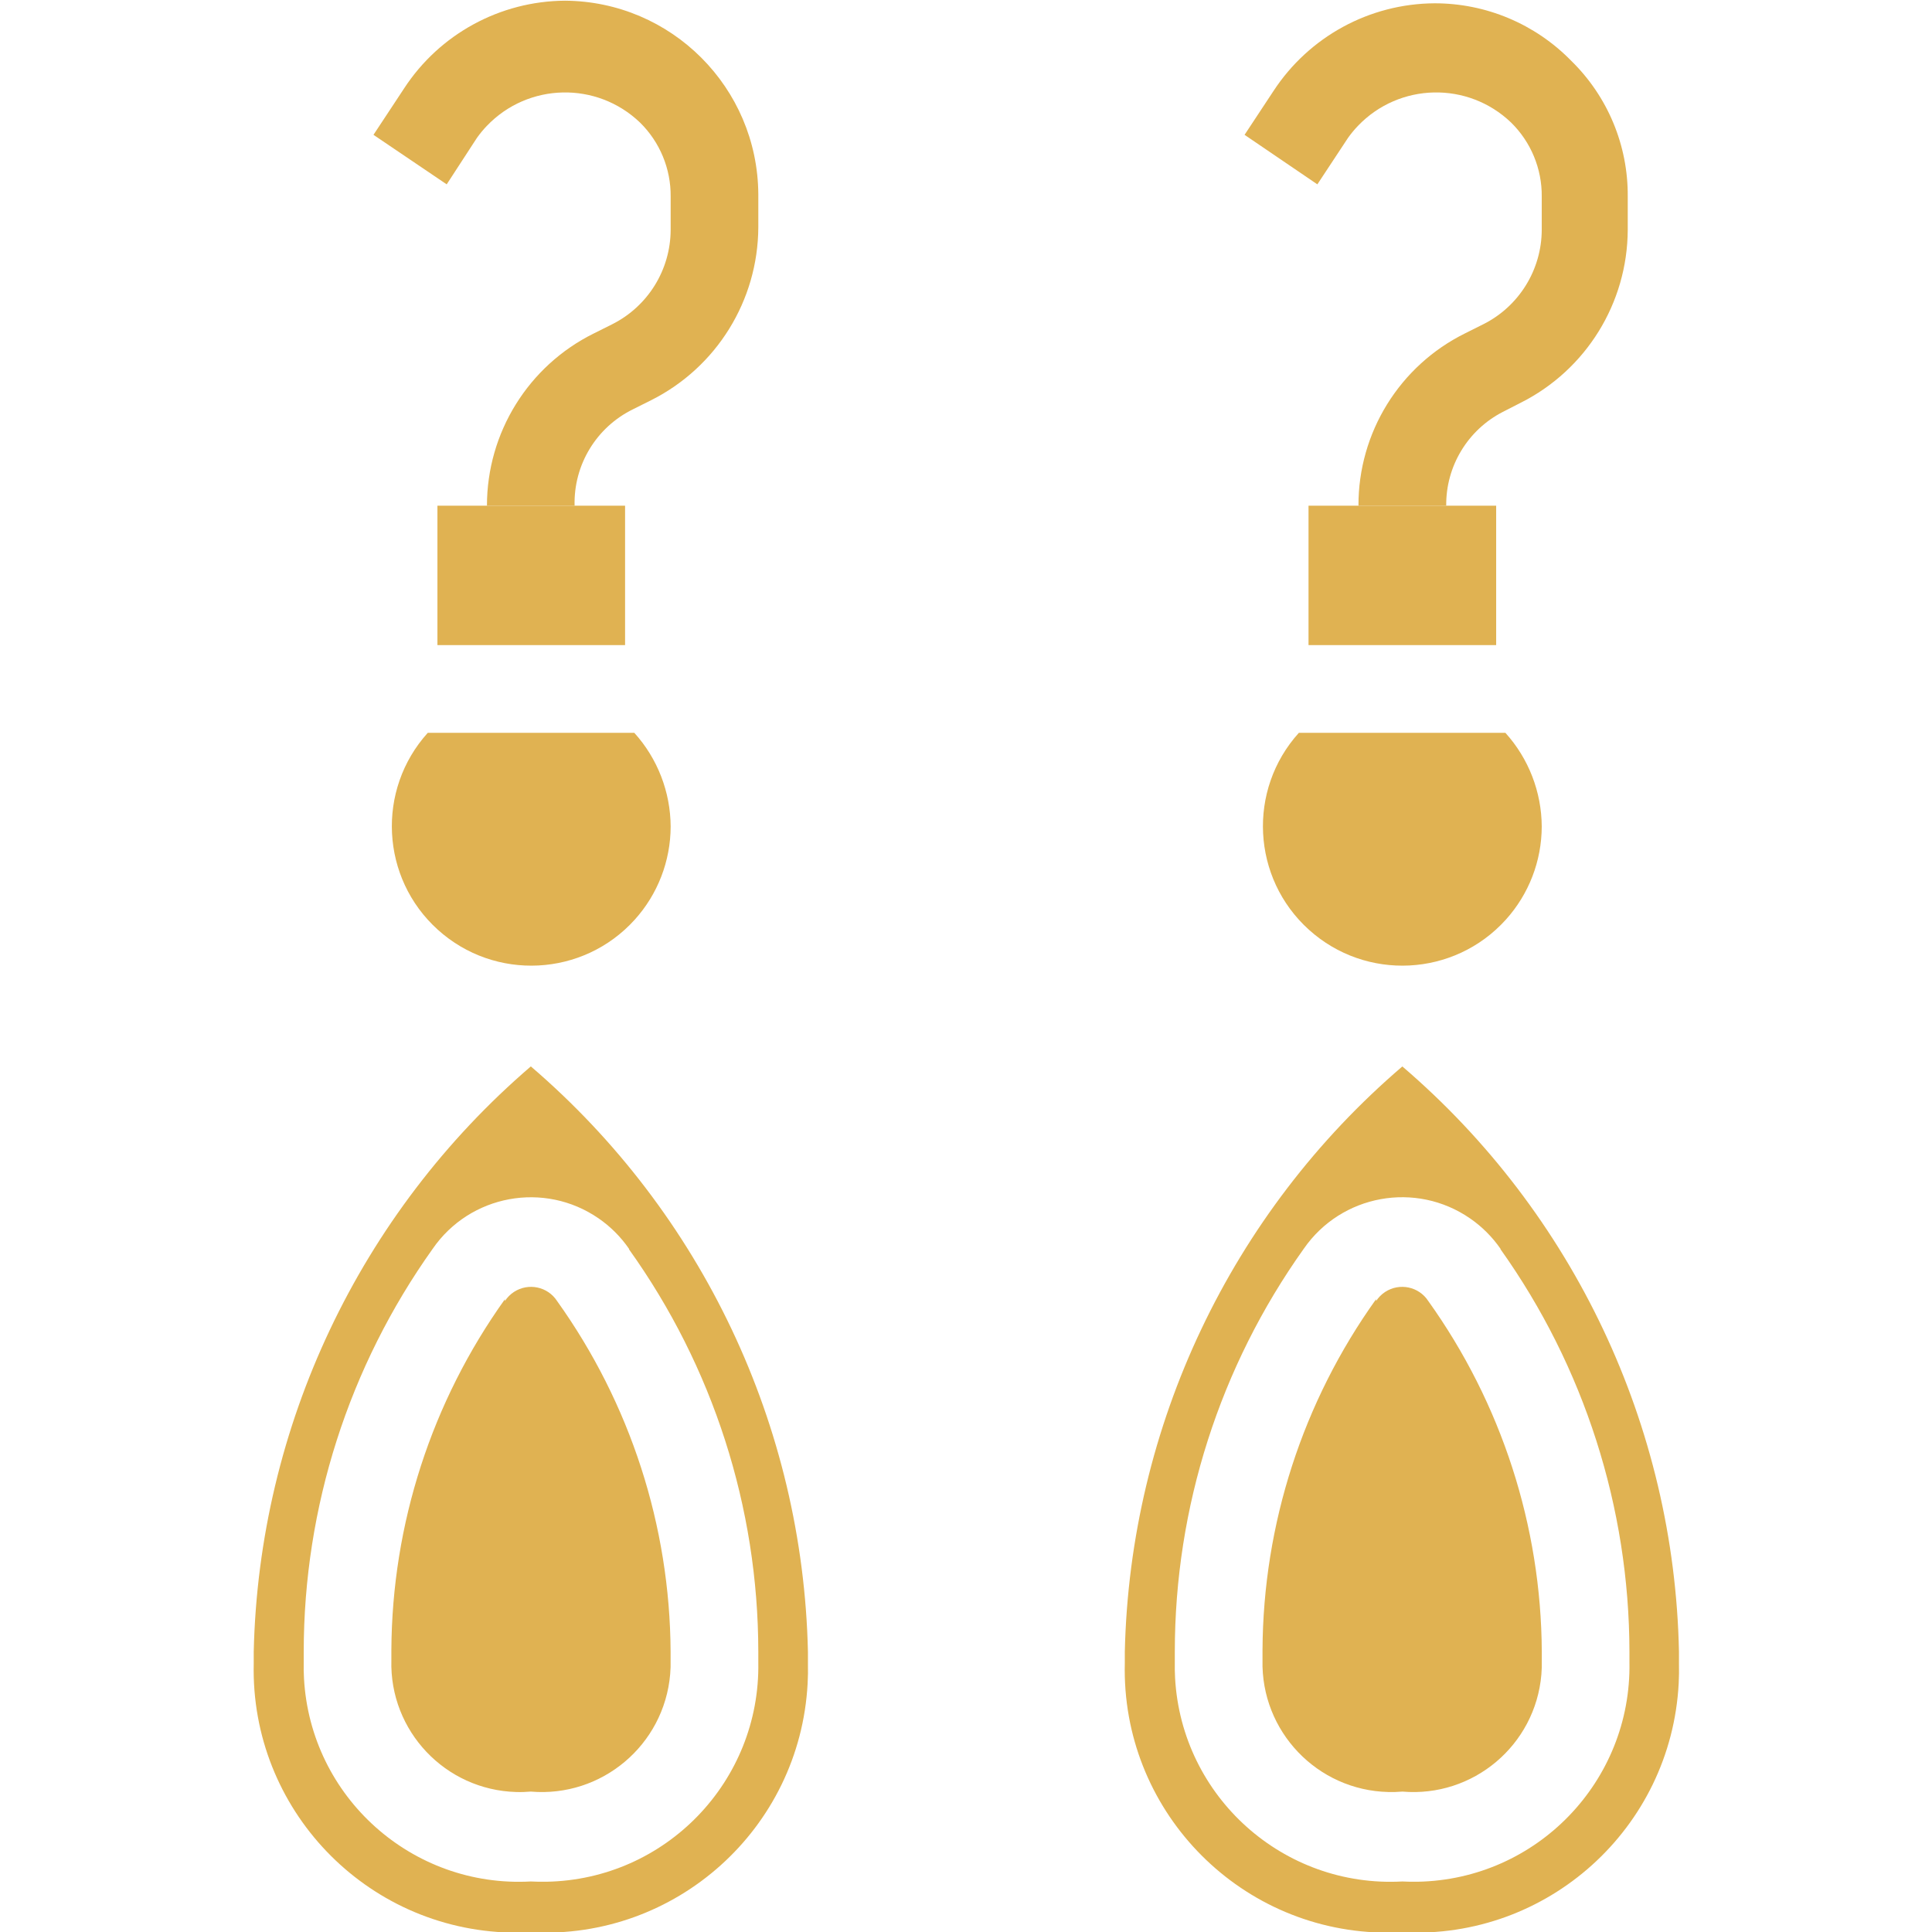
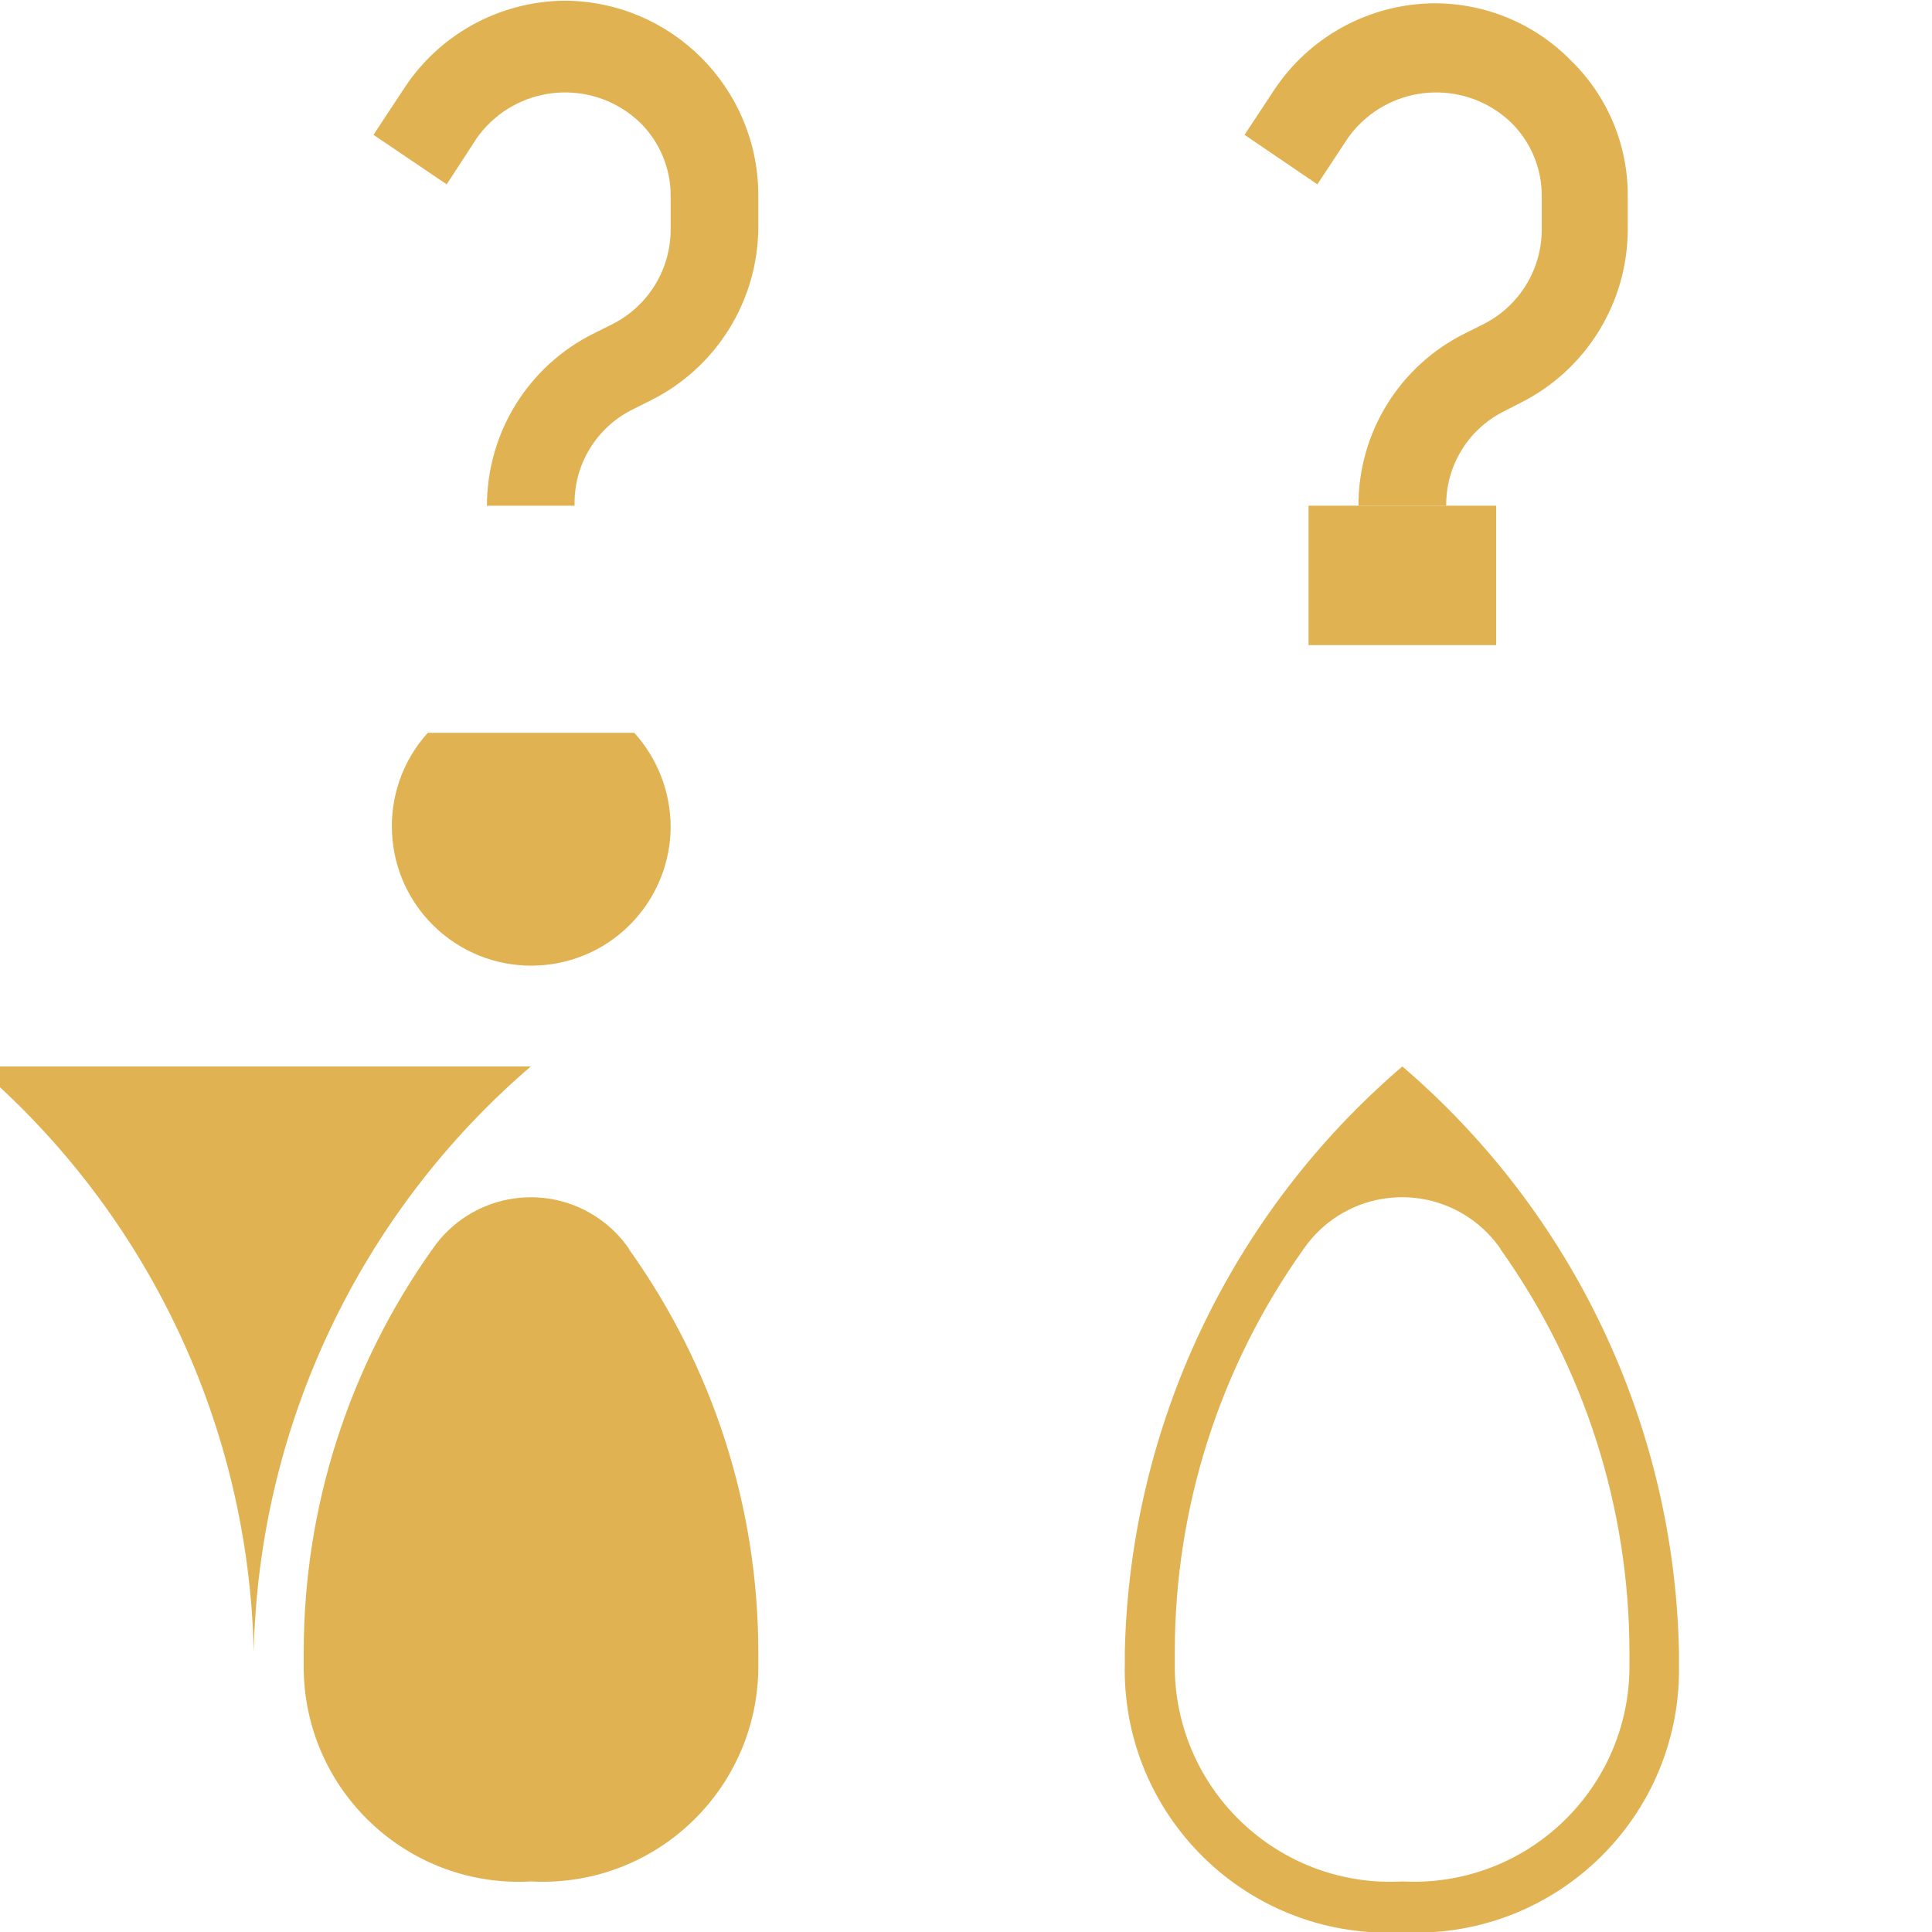
<svg xmlns="http://www.w3.org/2000/svg" id="Layer_1" version="1.1" viewBox="0 0 362.83 362.83">
  <defs>
    <style> .st0 { fill: #e0b252; } </style>
  </defs>
-   <rect class="st0" x="82.15" y="94.97" width="35.24" height="26.18" />
  <path class="st0" d="M125.95,155.24c-.03-6.51-2.46-12.79-6.83-17.62h-38.78c-9.69,10.73-8.85,27.29,1.88,36.98,10.73,9.69,27.29,8.85,36.98-1.88,4.33-4.79,6.73-11.02,6.75-17.48Z" />
-   <path class="st0" d="M289.54,155.24c-.03-6.51-2.46-12.79-6.83-17.62h-38.78c-9.69,10.73-8.85,27.29,1.88,36.98s27.29,8.85,36.98-1.88c4.33-4.79,6.73-11.02,6.75-17.48h0Z" />
  <rect class="st0" x="245.74" y="94.97" width="35.24" height="26.18" />
-   <path class="st0" d="M94.82,244c-13.75,19.22-21.2,42.23-21.32,65.87v1.89c-.37,13.32,10.13,24.41,23.45,24.78.91.03,1.82,0,2.73-.08,13.32,1.14,25.04-8.73,26.18-22.05.08-.88.1-1.76.08-2.65v-1.56c-.12-23.63-7.57-46.65-21.32-65.87-1.76-2.71-5.38-3.47-8.09-1.71-.68.44-1.26,1.03-1.71,1.71v-.33h0Z" />
-   <path class="st0" d="M99.68,200.28c-32.15,27.6-51.07,67.55-52.03,109.91v2.22c-.63,27.28,20.97,49.9,48.25,50.53,1.26.03,2.53,0,3.79-.06,27.24,1.46,50.51-19.44,51.98-46.68.07-1.26.09-2.53.06-3.79v-2.22c-.94-42.37-19.86-82.34-52.03-109.91h-.02ZM118.12,234.61h0c15.78,22.05,24.27,48.47,24.29,75.58v1.98c.4,22.37-17.41,40.82-39.78,41.22-.98.02-1.97,0-2.95-.05-22.29,1.23-41.36-15.84-42.59-38.13-.06-1.01-.07-2.02-.05-3.03v-1.98c0-27.12,8.47-53.57,24.21-75.66,7.02-10.19,20.96-12.75,31.15-5.74,2.25,1.55,4.19,3.49,5.74,5.74v.08h-.02Z" />
-   <path class="st0" d="M258.42,244c-13.75,19.22-21.2,42.23-21.32,65.87v1.89c-.32,13.36,10.25,24.46,23.62,24.78.88.02,1.77,0,2.65-.08,13.27,1.14,24.96-8.69,26.1-21.97.08-.91.1-1.82.08-2.73v-1.56c-.12-23.63-7.57-46.65-21.32-65.87-1.76-2.71-5.38-3.47-8.09-1.71-.68.44-1.26,1.03-1.71,1.71v-.33h0Z" />
+   <path class="st0" d="M99.68,200.28c-32.15,27.6-51.07,67.55-52.03,109.91v2.22v-2.22c-.94-42.37-19.86-82.34-52.03-109.91h-.02ZM118.12,234.61h0c15.78,22.05,24.27,48.47,24.29,75.58v1.98c.4,22.37-17.41,40.82-39.78,41.22-.98.02-1.97,0-2.95-.05-22.29,1.23-41.36-15.84-42.59-38.13-.06-1.01-.07-2.02-.05-3.03v-1.98c0-27.12,8.47-53.57,24.21-75.66,7.02-10.19,20.96-12.75,31.15-5.74,2.25,1.55,4.19,3.49,5.74,5.74v.08h-.02Z" />
  <path class="st0" d="M263.36,200.28c-32.21,27.56-51.16,67.53-52.12,109.91v2.14c-.68,27.27,20.88,49.93,48.16,50.61,1.32.03,2.64.01,3.96-.06,27.25,1.42,50.48-19.52,51.9-46.77.06-1.23.08-2.47.05-3.7v-2.22c-.86-42.37-19.76-82.35-51.95-109.91h0ZM281.8,234.61h0c15.71,22.07,24.17,48.49,24.21,75.58v1.98c.4,22.37-17.42,40.82-39.79,41.22-.95.02-1.91,0-2.86-.05-22.34,1.23-41.44-15.88-42.68-38.22-.05-.98-.07-1.97-.05-2.95v-1.98c0-27.12,8.47-53.57,24.21-75.66,7.06-10.21,21.06-12.76,31.27-5.69,2.23,1.54,4.15,3.47,5.69,5.69v.08Z" />
  <path class="st0" d="M107.92,94.97h-16.47c0-13.73,7.78-26.28,20.09-32.36l3.46-1.73c6.69-3.37,10.92-10.21,10.95-17.7v-6.26c.05-5.23-2.03-10.25-5.76-13.91-8.11-7.77-20.98-7.49-28.75.62-.68.71-1.31,1.47-1.87,2.26l-5.68,8.73-13.75-9.3,5.76-8.73C82.56,6.39,93.91.21,106.1.13c20,.13,36.17,16.31,36.31,36.31v6.26c-.06,13.73-7.82,26.27-20.09,32.44l-3.46,1.73c-6.88,3.38-11.16,10.45-10.95,18.11h0Z" />
  <path class="st0" d="M271.59,94.97h-16.47c-.04-13.72,7.71-26.27,20.01-32.36l3.46-1.73c6.69-3.37,10.92-10.21,10.95-17.7v-6.26c.05-5.23-2.03-10.25-5.76-13.91-8.11-7.77-20.98-7.49-28.75.62-.68.71-1.31,1.47-1.87,2.26l-5.76,8.73-13.67-9.3,5.43-8.23c6.68-10.21,18.02-16.39,30.22-16.47,9.67-.02,18.93,3.87,25.69,10.79,6.87,6.71,10.7,15.92,10.62,25.52v6.26c-.06,13.73-7.82,26.27-20.09,32.44l-3.38,1.73c-6.59,3.39-10.7,10.21-10.62,17.62h-.01Z" />
</svg>